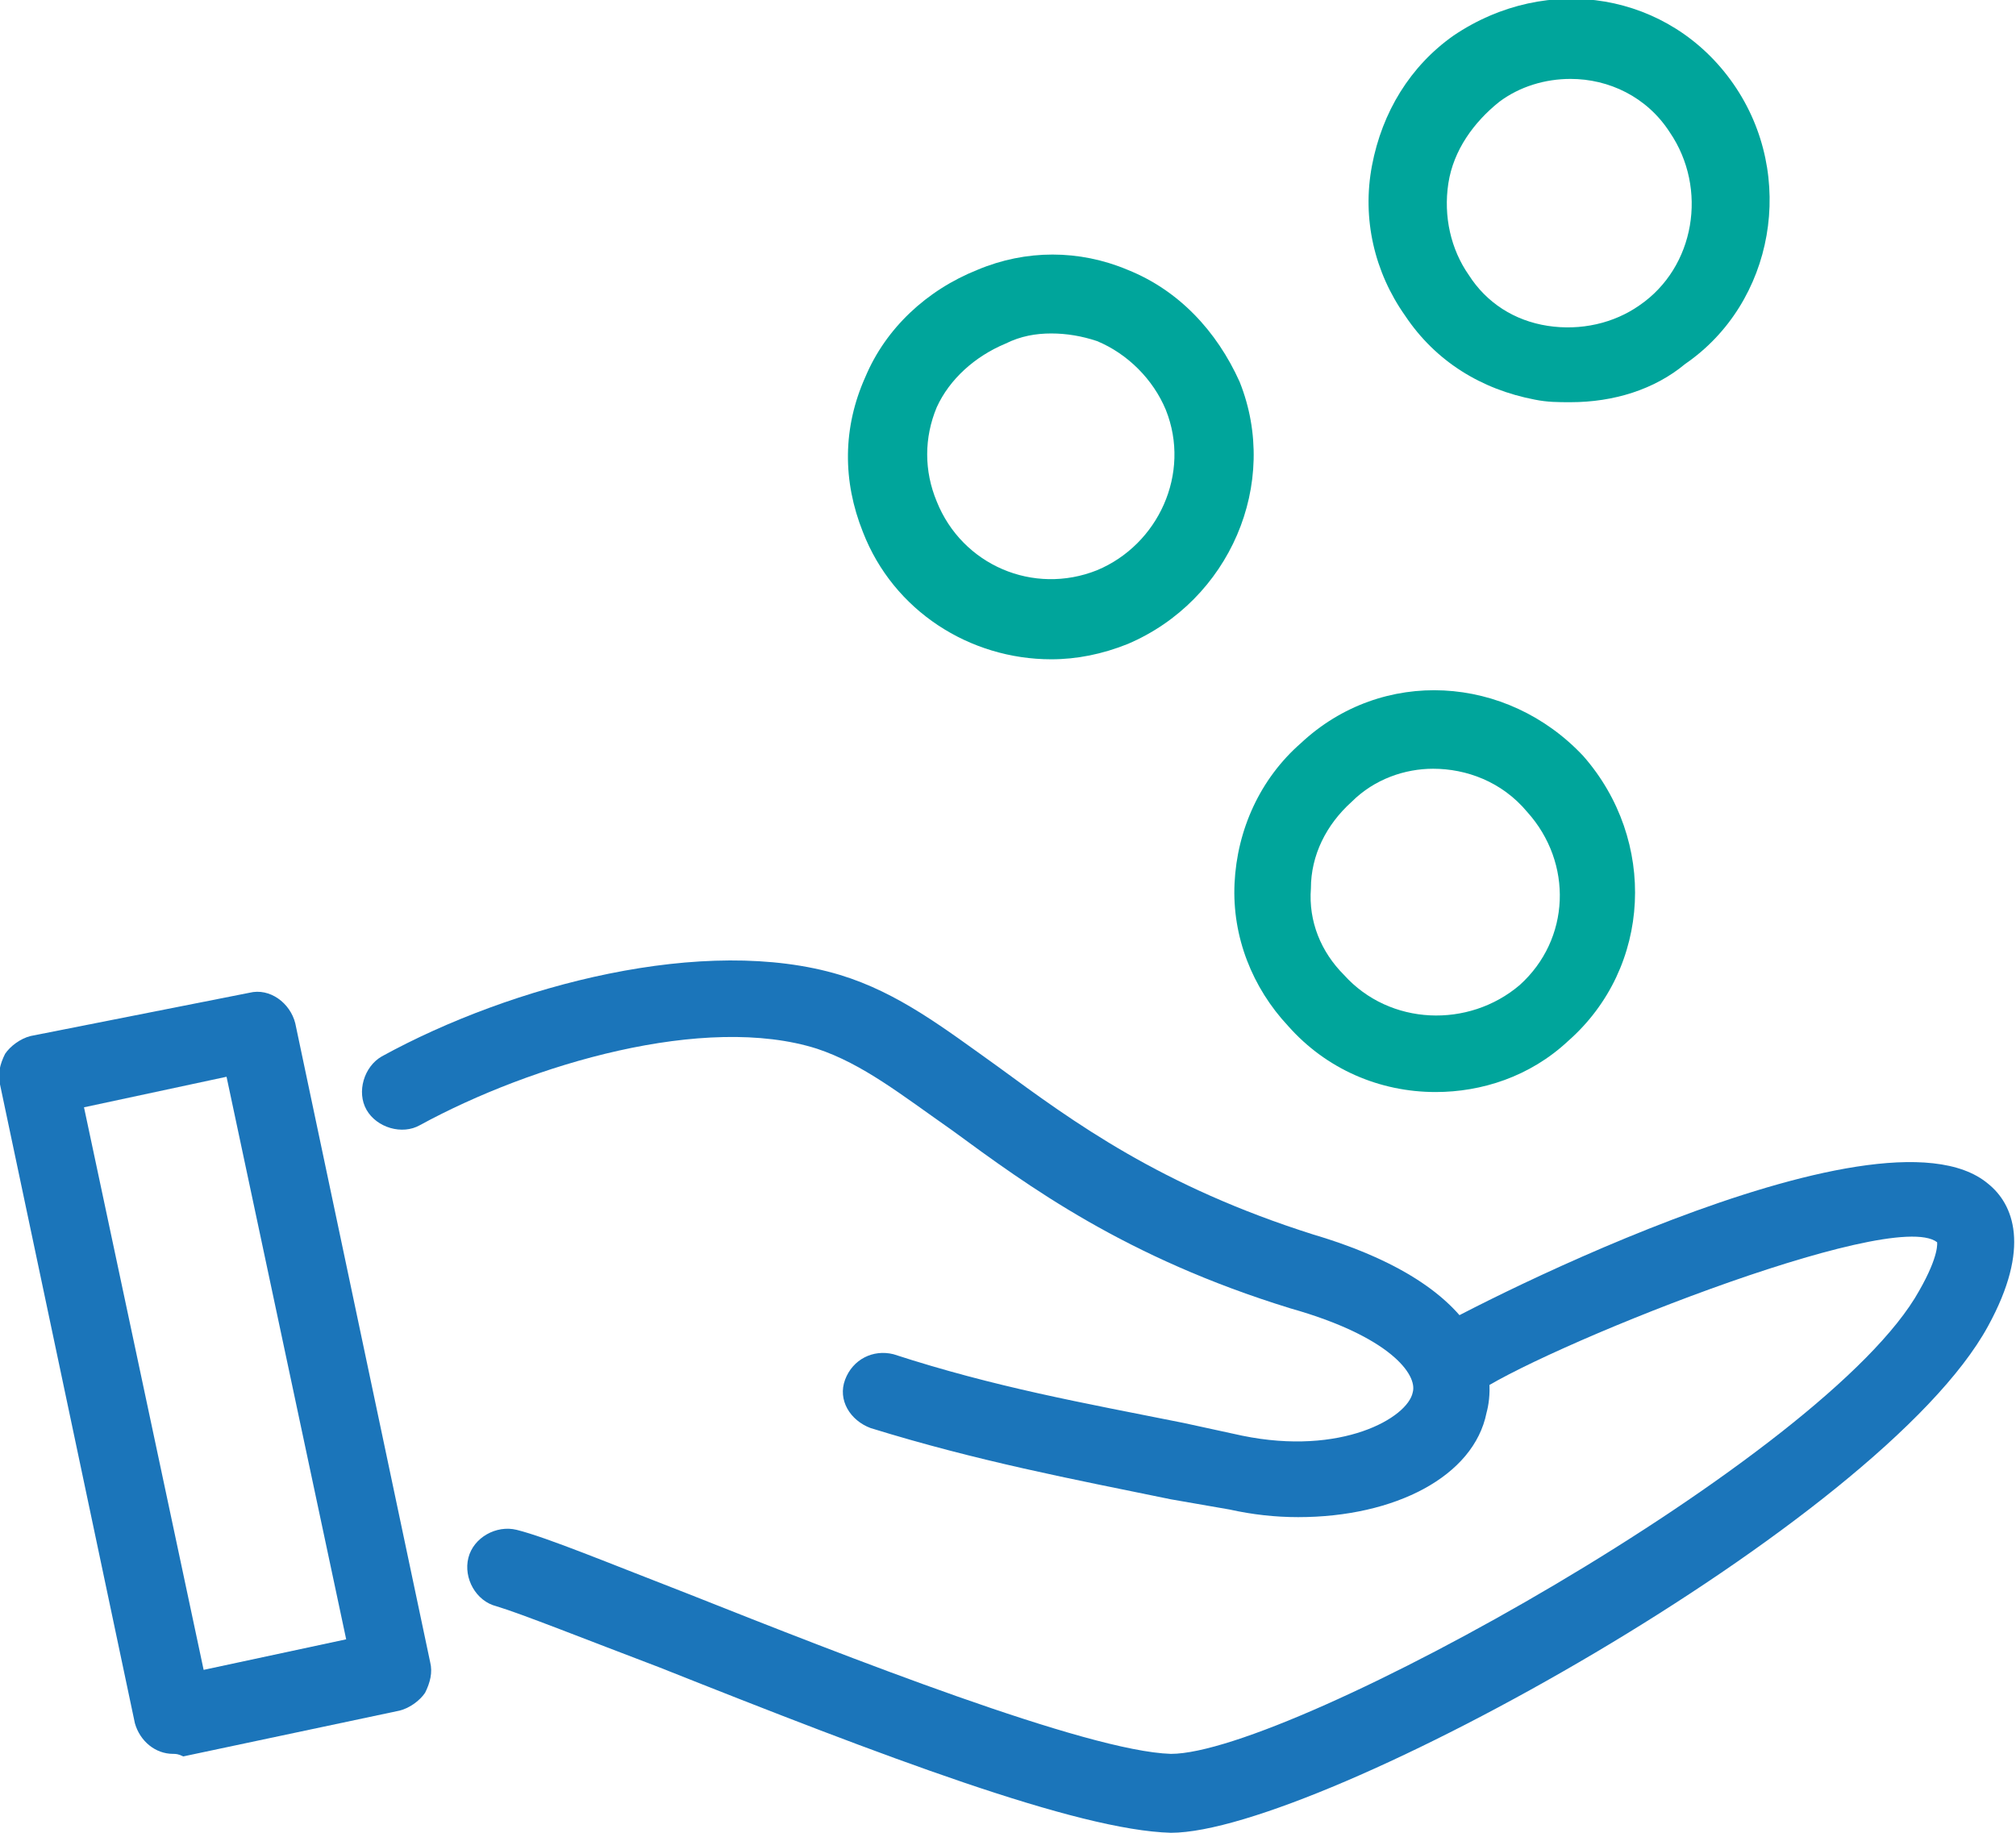
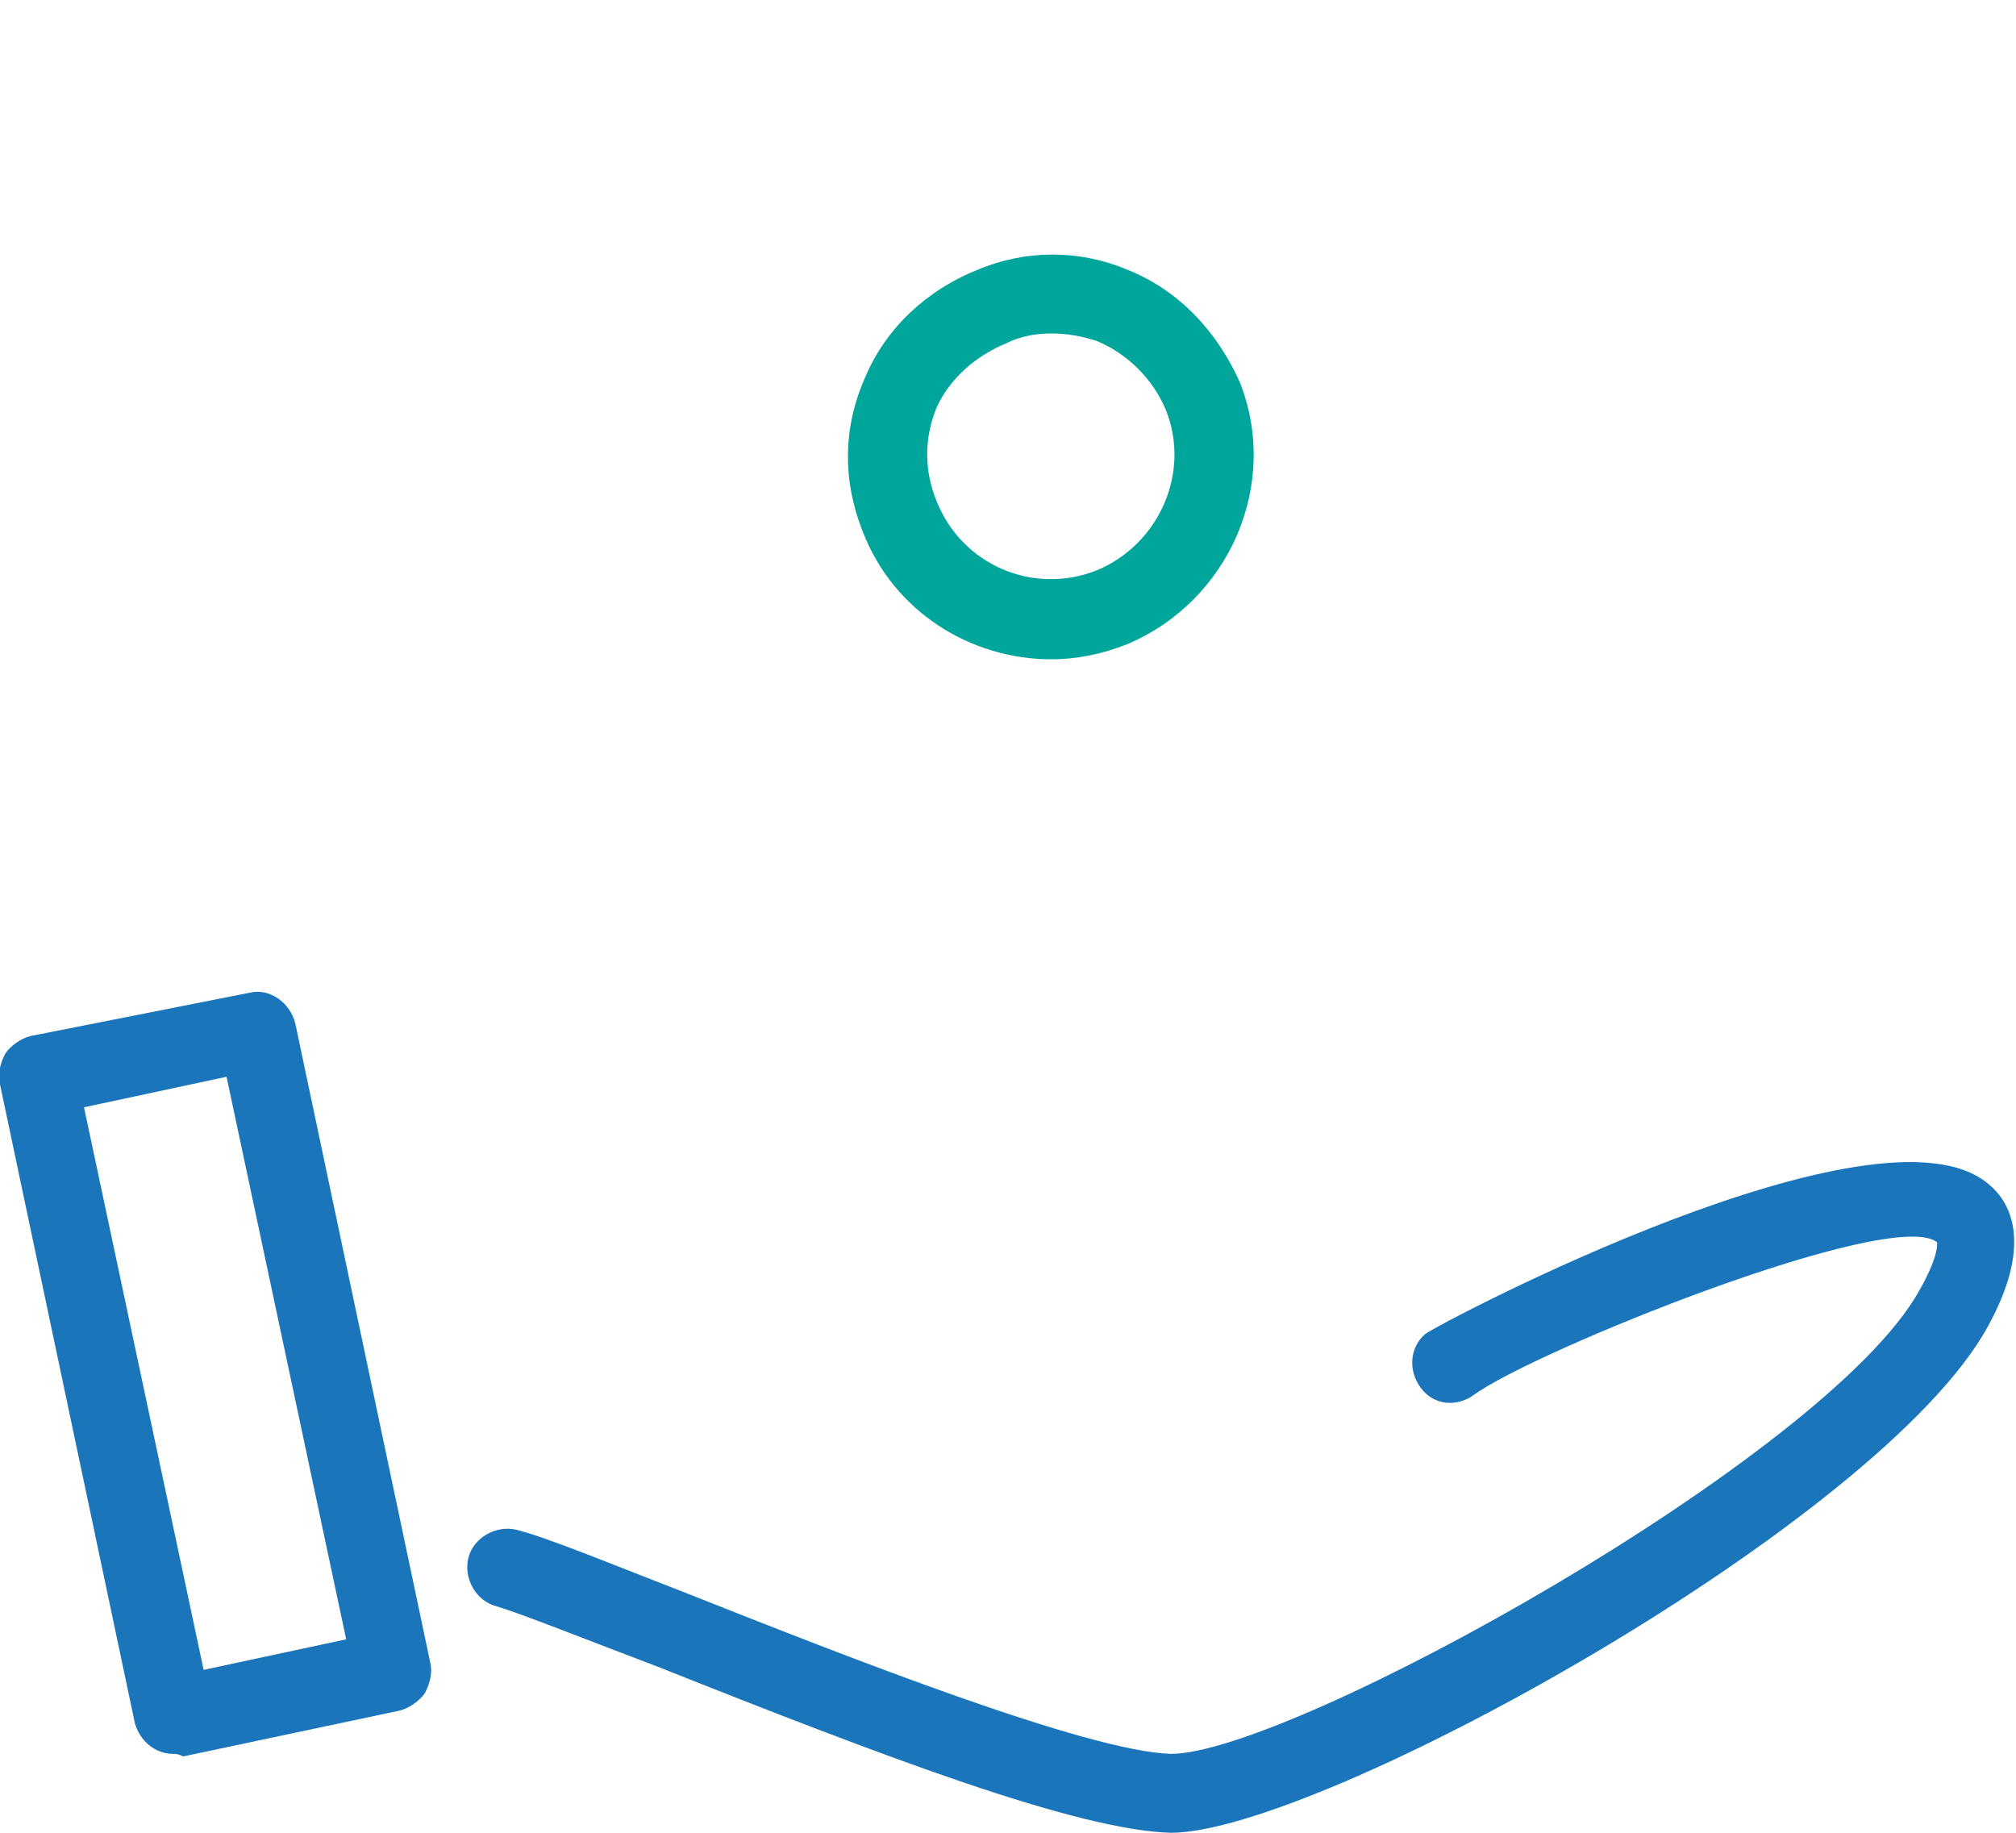
<svg xmlns="http://www.w3.org/2000/svg" version="1.1" id="Layer_1" x="0px" y="0px" viewBox="0 0 79.2 72" style="enable-background:new 0 0 79.2 72;" xml:space="preserve">
  <style type="text/css">
	.st0{fill:#1B75BA;}
	.st1{fill:#00A59B;}
</style>
  <g>
    <path class="st0" d="M46,72C46,72,46,72,46,72c-3.7-0.1-11.3-3-20.1-6.5c-2.9-1.1-5.4-2.1-6.4-2.4c-0.8-0.2-1.3-1.1-1.1-1.9   c0.2-0.8,1.1-1.3,1.9-1.1c1.2,0.3,3.6,1.3,6.7,2.5c6.3,2.5,15.7,6.2,19,6.3c0,0,0,0,0,0c4.7,0,25.8-11.7,29.4-18.2   c0.8-1.4,0.7-1.9,0.7-1.9c-1.8-1.4-15.9,4.3-18.2,6c-0.7,0.5-1.6,0.4-2.1-0.3c-0.5-0.7-0.4-1.6,0.2-2.1c0.7-0.5,17.8-9.5,22.1-5.9   c1,0.8,1.7,2.5,0,5.6C73.9,59.8,51.8,72,46,72z" />
-     <path class="st0" d="M51,59.6c-0.9,0-1.8-0.1-2.7-0.3L46,58.9c-3.9-0.8-7.6-1.5-11.8-2.8c-0.8-0.3-1.3-1.1-1-1.9   c0.3-0.8,1.1-1.2,1.9-1c4,1.3,7.4,1.9,11.4,2.7l2.3,0.5c3.9,0.8,6.5-0.7,6.7-1.7c0.2-0.7-0.9-2.2-4.8-3.3c-6.5-2-10.3-4.8-13.3-7   c-2-1.4-3.5-2.6-5.3-3.2c-4.4-1.4-11.2,0.6-15.6,3c-0.7,0.4-1.7,0.1-2.1-0.6s-0.1-1.7,0.6-2.1c5.1-2.8,12.7-4.8,18-3.2   c2.3,0.7,4.1,2.1,6.2,3.6c3,2.2,6.4,4.7,12.4,6.6c7.4,2.2,7.1,5.9,6.8,7C57.9,58,54.8,59.6,51,59.6z" />
    <path class="st1" d="M41.3,25.9c-3.2,0-6.2-1.9-7.4-5c-0.8-2-0.8-4.1,0.1-6.1c0.8-1.9,2.4-3.4,4.4-4.2c1.9-0.8,4-0.8,5.9,0   c2,0.8,3.5,2.4,4.4,4.4c1.6,4-0.4,8.6-4.4,10.3C43.3,25.7,42.3,25.9,41.3,25.9z M41.3,13.1c-0.6,0-1.2,0.1-1.8,0.4c0,0,0,0,0,0   c-1.2,0.5-2.2,1.4-2.7,2.5c-0.5,1.2-0.5,2.5,0,3.7c1,2.5,3.8,3.7,6.3,2.7c2.4-1,3.7-3.8,2.7-6.3c-0.5-1.2-1.5-2.2-2.7-2.7   C42.5,13.2,41.9,13.1,41.3,13.1z" />
-     <path class="st1" d="M56.4,42.9c-2.2,0-4.3-0.9-5.8-2.6c-1.4-1.5-2.2-3.5-2.1-5.6c0.1-2.1,1-4.1,2.6-5.5c3.2-3,8.1-2.7,11.1,0.5   c0,0,0,0,0,0c2.9,3.3,2.7,8.3-0.6,11.2C60.1,42.3,58.2,42.9,56.4,42.9z M56.3,30.2c-1.1,0-2.3,0.4-3.2,1.3c-1,0.9-1.6,2.1-1.6,3.4   c-0.1,1.3,0.4,2.5,1.3,3.4c1.8,2,4.9,2.1,6.9,0.4c2-1.8,2.1-4.8,0.3-6.8C59,30.7,57.6,30.2,56.3,30.2z" />
-     <path class="st1" d="M61.7,15.8c-0.5,0-0.9,0-1.4-0.1c-2.1-0.4-3.9-1.5-5.1-3.3c-1.2-1.7-1.7-3.8-1.3-5.9c0.4-2.1,1.5-3.9,3.2-5.1   c3.7-2.5,8.5-1.7,11,1.9c0,0,0,0,0,0c2.5,3.6,1.6,8.6-1.9,11C65,15.3,63.4,15.8,61.7,15.8z M61.7,3.1c-1,0-2,0.3-2.8,0.9   c-1,0.8-1.8,1.9-2,3.2c-0.2,1.3,0.1,2.6,0.8,3.6c0.7,1.1,1.8,1.8,3.1,2c1.3,0.2,2.6-0.1,3.6-0.8c2.2-1.5,2.7-4.6,1.2-6.8   C64.7,3.8,63.2,3.1,61.7,3.1z" />
    <path class="st0" d="M6.8,68.9c-0.7,0-1.3-0.5-1.5-1.2L0,42.6c-0.1-0.4,0-0.8,0.2-1.2c0.2-0.3,0.6-0.6,1-0.7L9.8,39   c0.8-0.2,1.6,0.4,1.8,1.2l5.3,25.1c0.1,0.4,0,0.8-0.2,1.2c-0.2,0.3-0.6,0.6-1,0.7l-8.5,1.8C7,68.9,6.9,68.9,6.8,68.9z M3.3,43.5   L8,65.6l5.6-1.2L8.9,42.3L3.3,43.5z" />
  </g>
</svg>